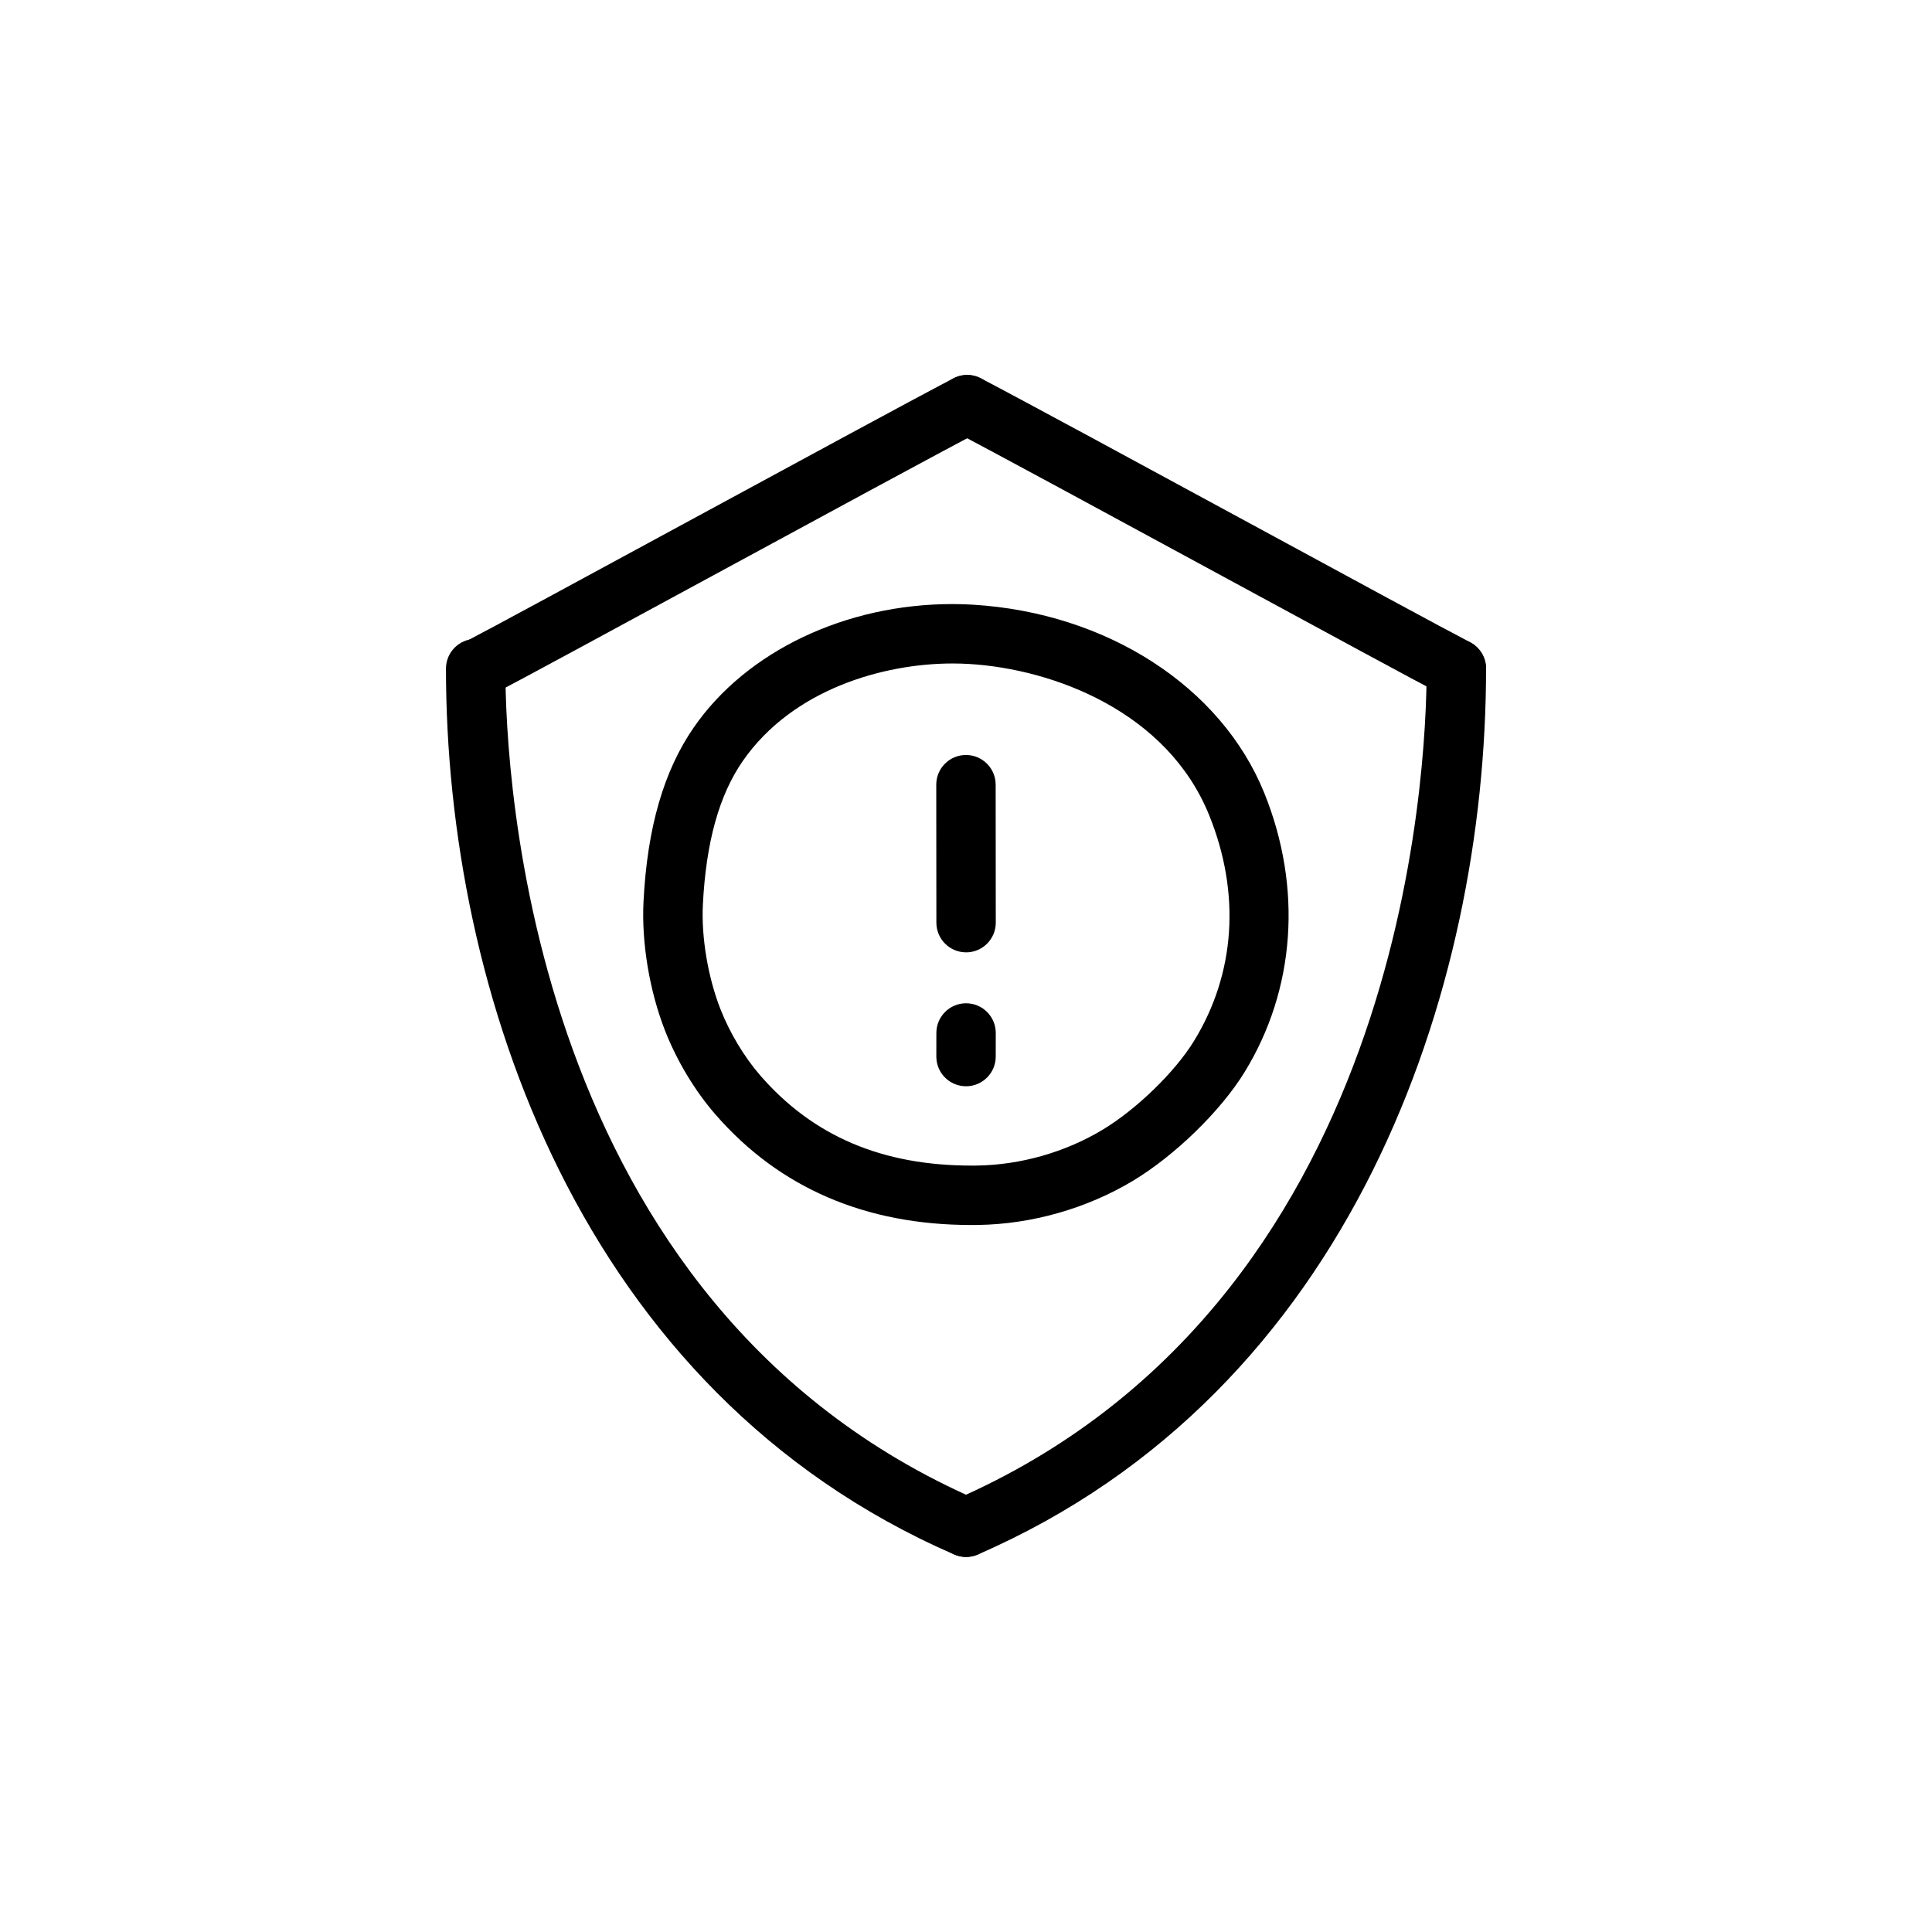
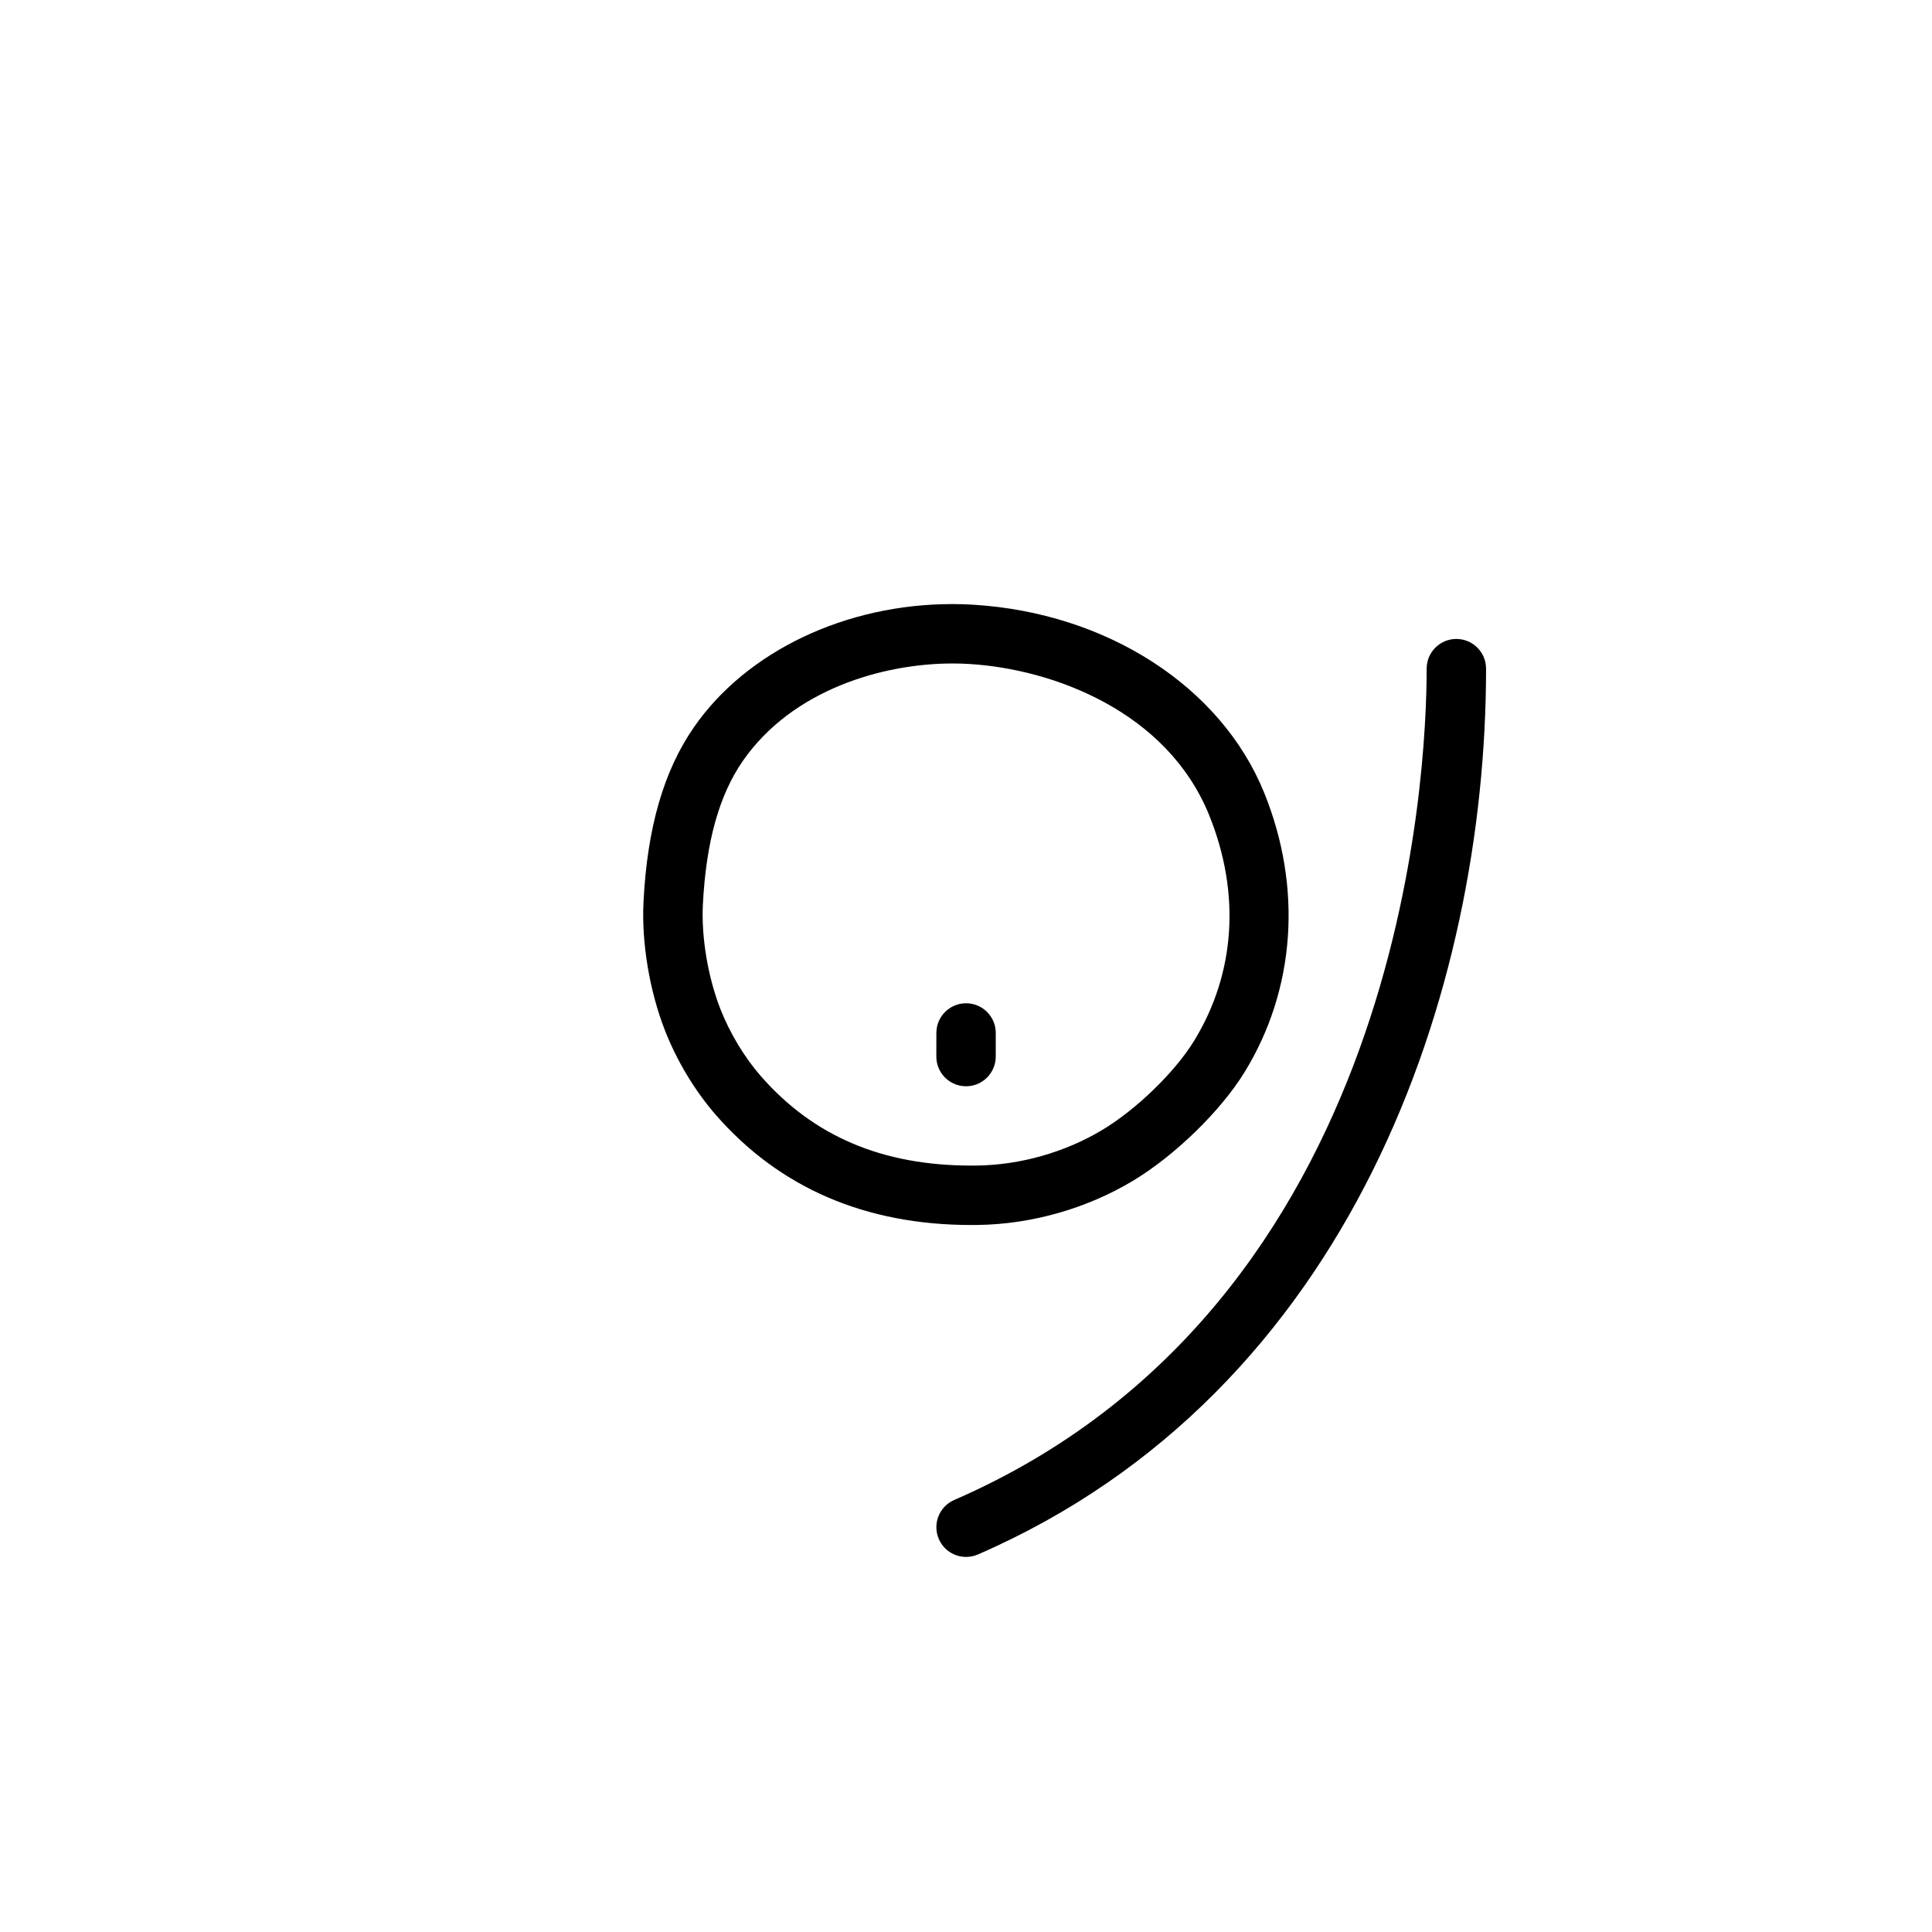
<svg xmlns="http://www.w3.org/2000/svg" fill="#000000" width="800px" height="800px" version="1.1" viewBox="144 144 512 512">
  <g>
    <path d="m401.43 468.64c-28.07 0-50.875-9.832-67.77-29.223-5.496-6.312-10.25-14.211-13.406-22.246-4.133-10.555-6.273-23.363-5.715-34.266 0.992-19.539 5.359-34.652 13.359-46.184 13.949-20.137 40.188-32.637 68.488-32.637 1.828 0 3.644 0.055 5.449 0.164 35.496 2.141 65.793 21.719 77.191 49.855 10.172 25.105 8.273 52.09-5.195 74.012-6.328 10.312-18.516 22.16-29.621 28.828-12.227 7.336-26.812 11.484-41.066 11.684zm-5.035-148.81c-18.191 0-42.336 6.785-55.555 25.852-6.273 9.055-9.73 21.492-10.57 38.023-0.441 8.652 1.34 19.262 4.652 27.719 2.473 6.312 6.344 12.746 10.613 17.648 13.965 16.035 32.25 23.82 55.898 23.82l1.488-0.008c11.523-0.164 23.309-3.512 33.195-9.438 9.02-5.414 19.238-15.32 24.301-23.57 10.98-17.879 12.406-39.148 4.016-59.867-11.098-27.387-41.164-38.691-63.551-40.047-1.484-0.09-2.977-0.133-4.488-0.133z" />
-     <path d="m529.93 329.05c-1.219 0-2.457-0.285-3.613-0.883-7.086-3.668-32.008-17.191-58.395-31.504-29.48-15.996-59.961-32.535-71.25-38.43-3.856-2.016-5.344-6.769-3.328-10.629 2.008-3.848 6.762-5.352 10.621-3.336 11.398 5.961 41.941 22.523 71.469 38.543 26.324 14.281 51.176 27.766 58.137 31.371 3.856 2 5.367 6.746 3.371 10.613-1.414 2.711-4.16 4.254-7.012 4.254z" />
    <path d="m400.02 556.6c-3.039 0-5.934-1.77-7.219-4.738-1.73-3.984 0.094-8.629 4.078-10.352 119.17-51.805 125.2-192.62 125.2-220.31 0-4.352 3.527-7.871 7.871-7.871s7.871 3.519 7.871 7.871c0 85.184-35.375 191.59-134.66 234.75-1.02 0.438-2.09 0.652-3.137 0.652z" />
-     <path d="m270.69 329.05c-2.852 0-5.598-1.543-7-4.25-2-3.856-0.488-8.613 3.371-10.613 6.957-3.606 31.867-17.121 58.23-31.426 29.496-15.996 59.984-32.543 71.367-38.496 3.856-2.023 8.613-0.512 10.621 3.336 2.016 3.848 0.52 8.613-3.328 10.629-11.273 5.887-41.715 22.402-71.148 38.367-26.434 14.344-51.406 27.891-58.504 31.566-1.152 0.605-2.387 0.887-3.609 0.887z" />
-     <path d="m400.01 556.61c-1.047 0-2.109-0.203-3.133-0.652-99.305-43.164-134.69-149.58-134.69-234.77 0-4.352 3.527-7.871 7.871-7.871s7.871 3.519 7.871 7.871c0 27.711 6.039 168.52 125.22 220.33 3.992 1.73 5.816 6.375 4.086 10.352-1.289 2.965-4.184 4.738-7.223 4.738z" />
-     <path d="m400.02 396.38c-4.344 0-7.863-3.512-7.871-7.856l-0.031-36.574c0-4.352 3.527-7.871 7.871-7.871s7.871 3.519 7.871 7.871l0.031 36.551c0.008 4.352-3.512 7.879-7.863 7.887h-0.008z" />
    <path d="m400.01 431.87c-4.32 0-7.84-3.481-7.871-7.809l0.008-6.312c0-4.352 3.527-7.871 7.871-7.871s7.871 3.519 7.871 7.871l-0.008 6.188c0.031 4.352-3.465 7.902-7.816 7.934h-0.055z" />
  </g>
</svg>